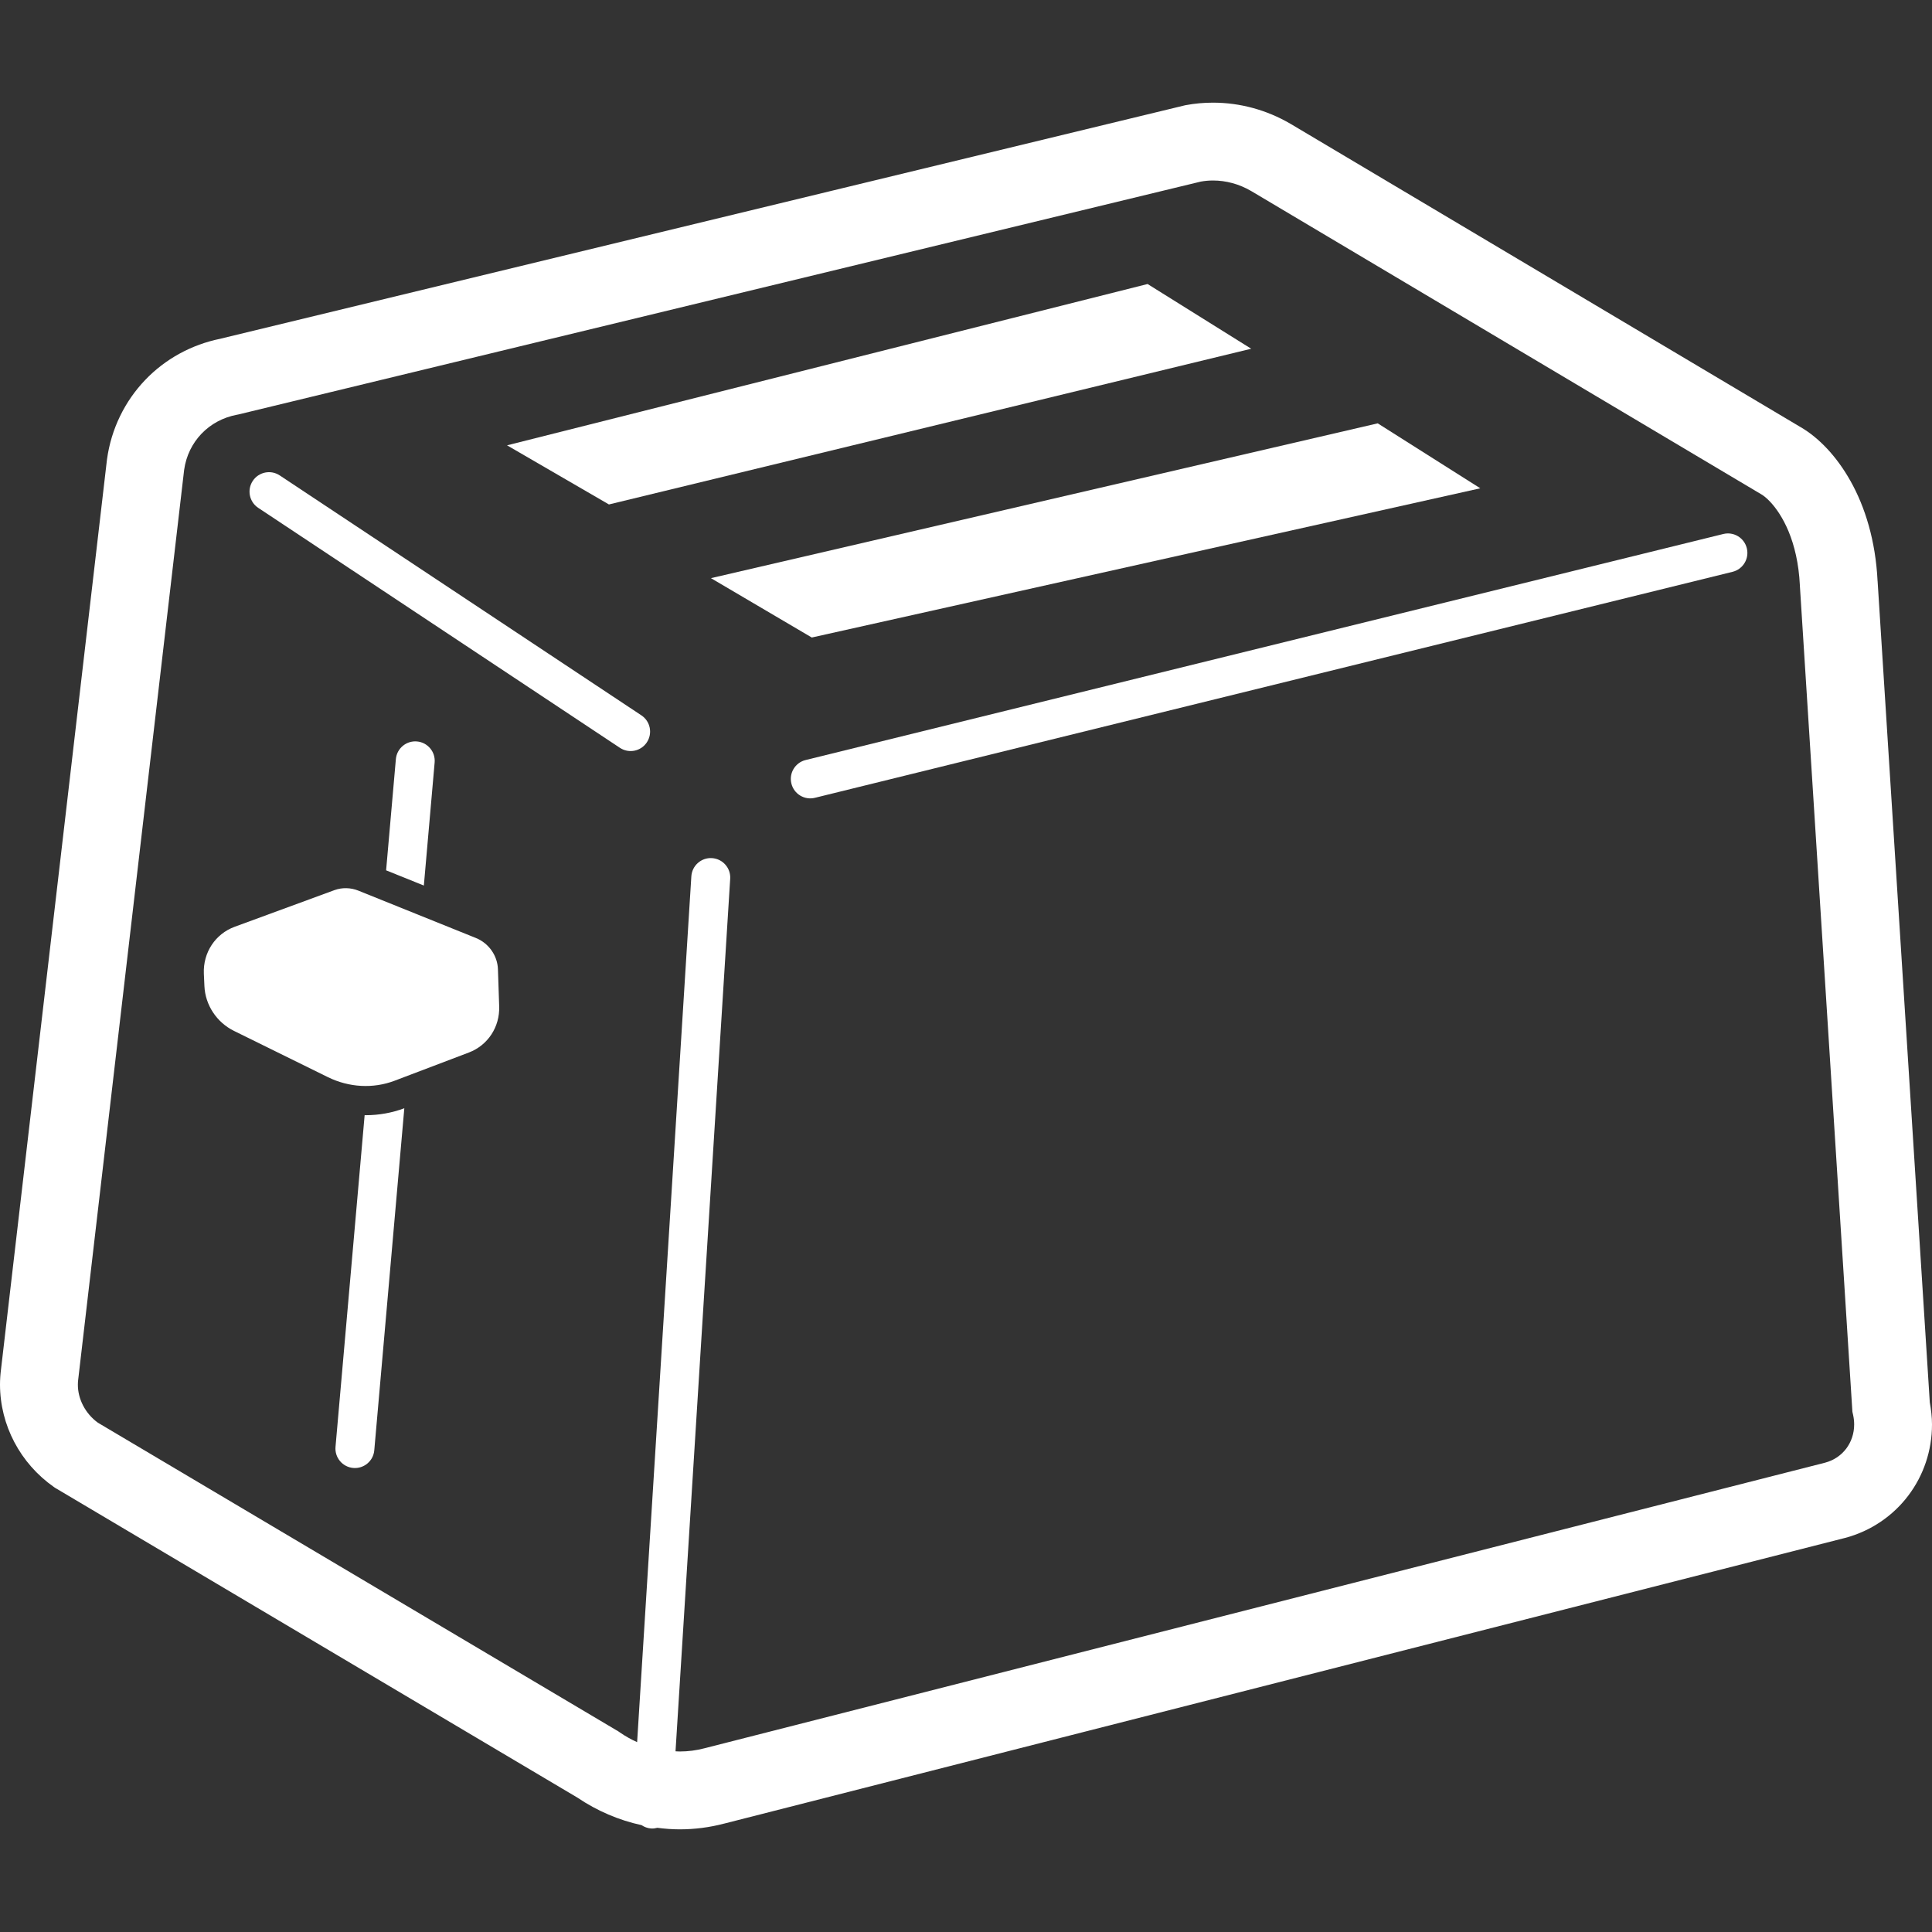
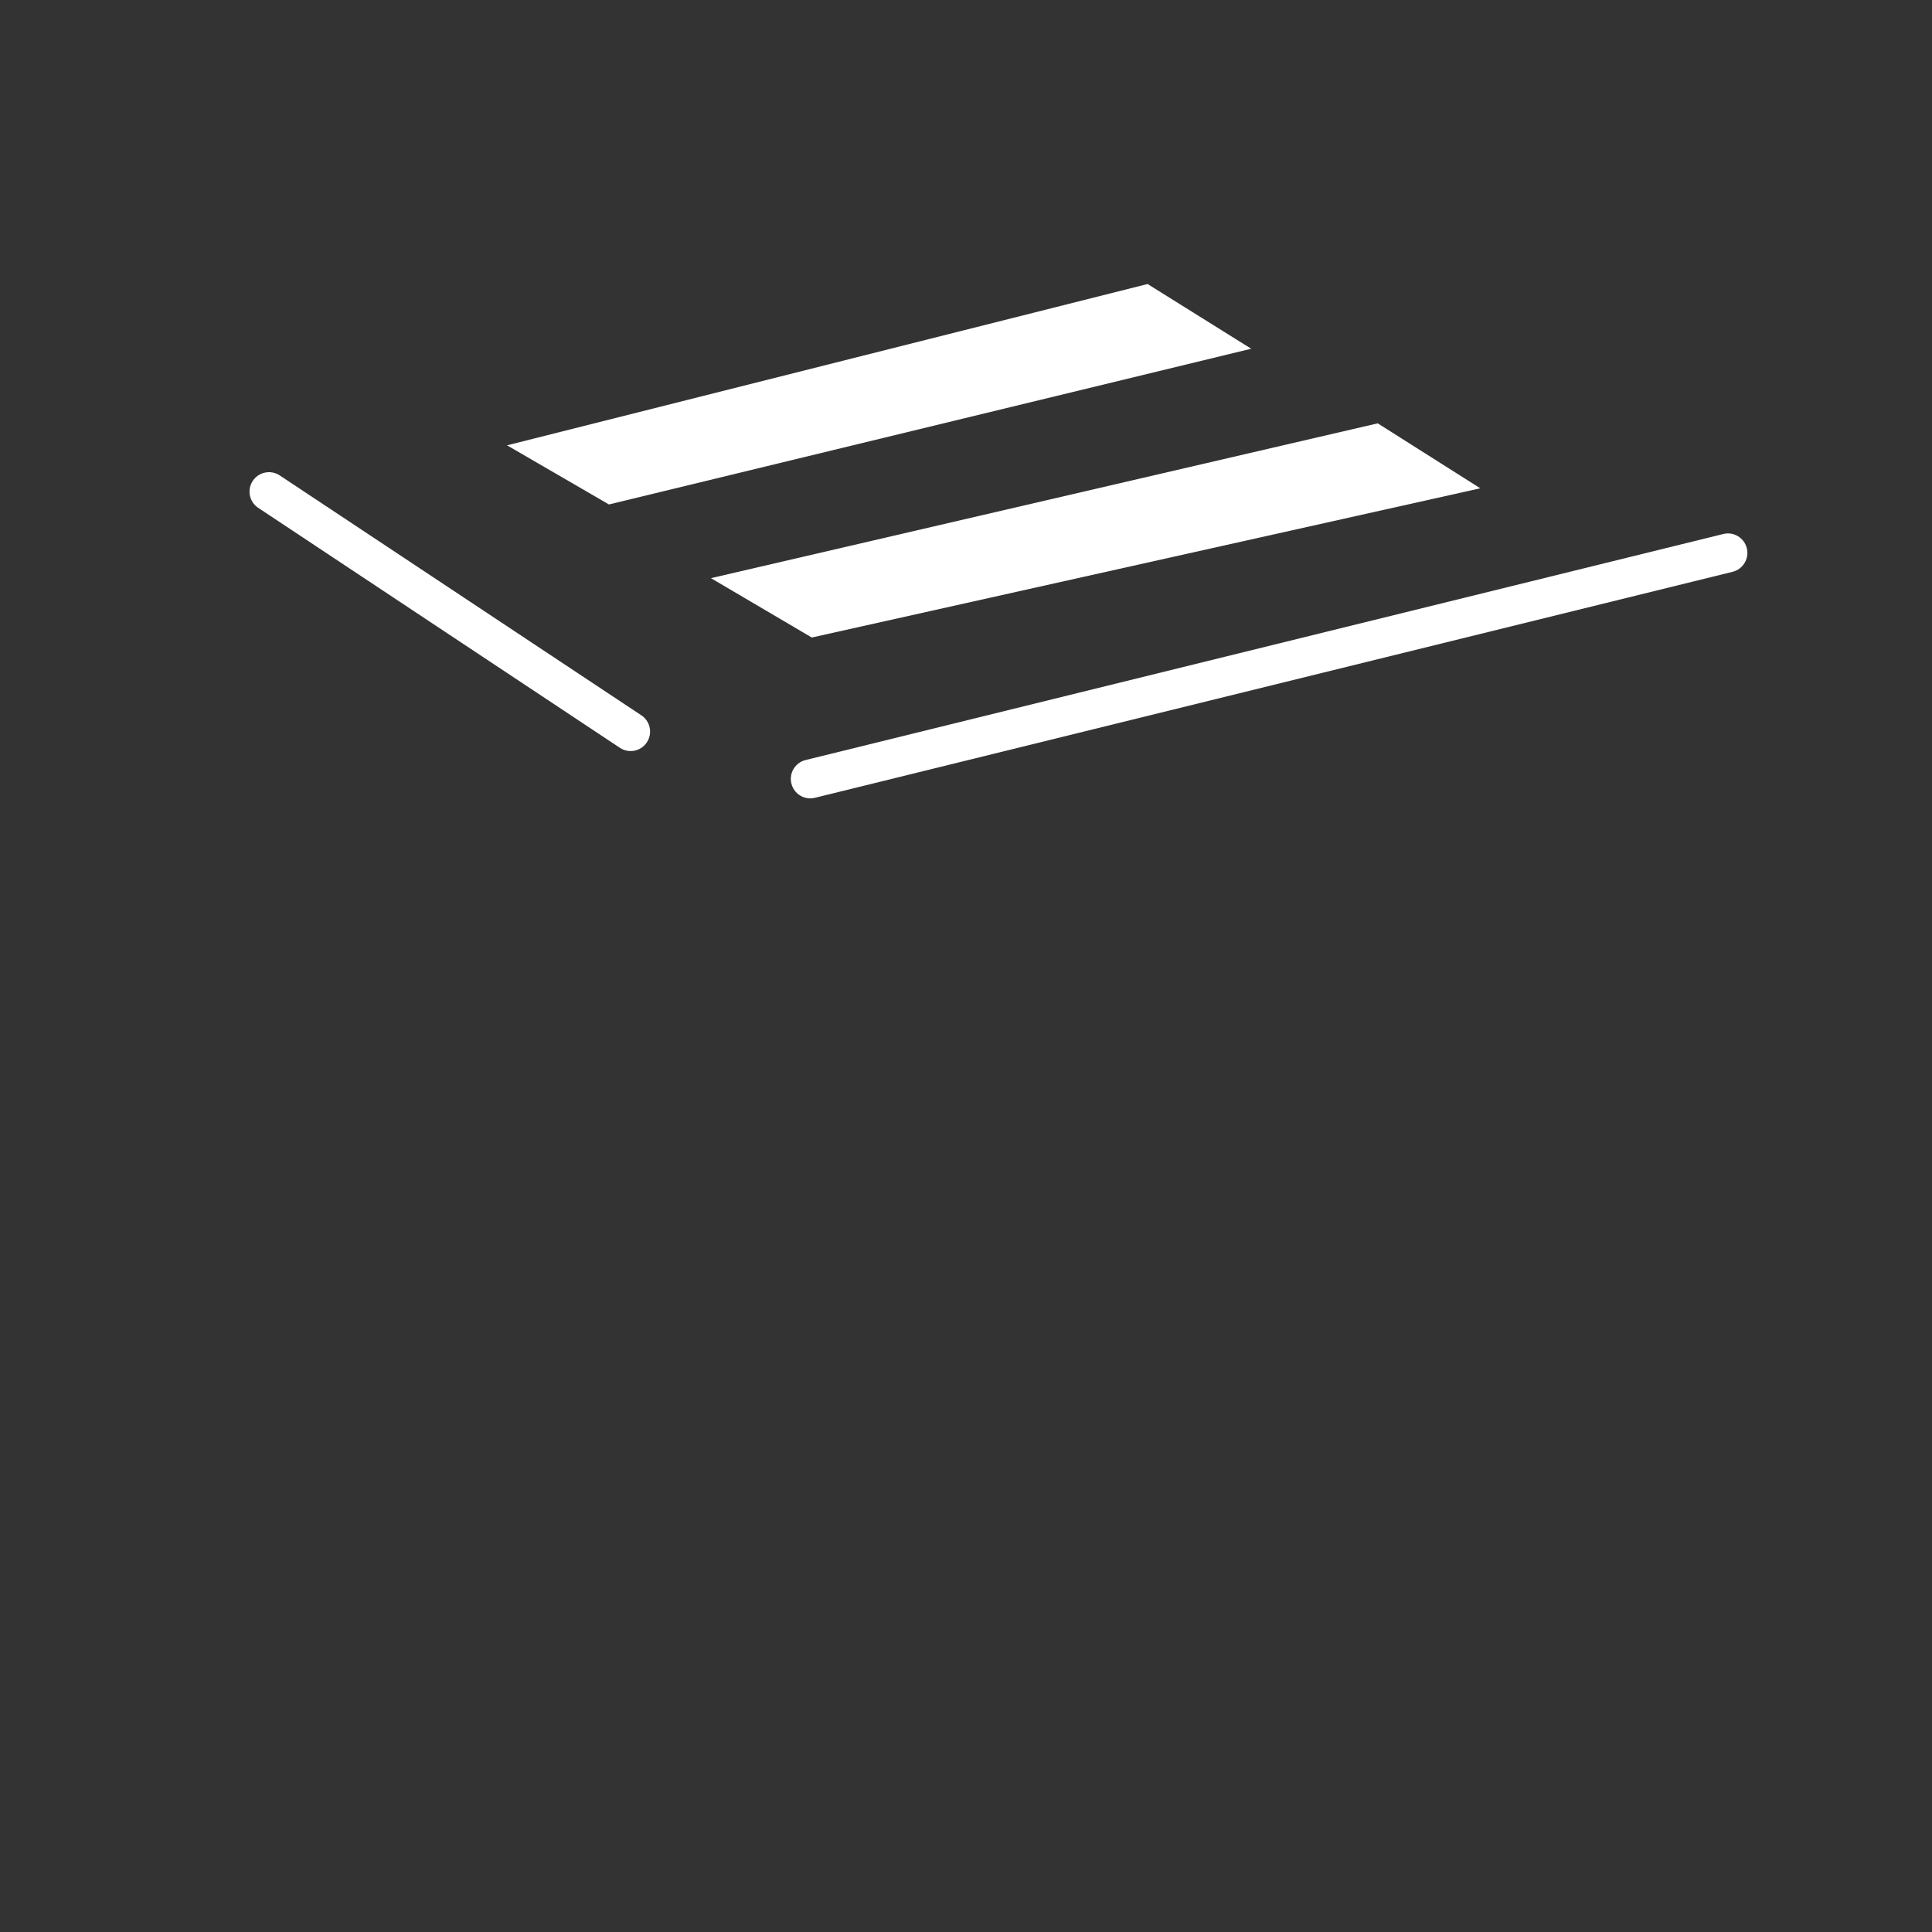
<svg xmlns="http://www.w3.org/2000/svg" version="1.1" id="_x32_" x="0px" y="0px" viewBox="0 0 512 512" style="width: 32px; height: 32px; opacity: 1;" xml:space="preserve">
  <rect x="0" y="0" width="512" height="512" fill="#333333" stroke="none" />
  <style type="text/css">
	.st0{fill:#4B4B4B;}
</style>
  <g>
-     <path class="st0" d="M511.414,371.633l-13.829-217.619h-0.008c-0.533-10.845-3.359-19.721-7.14-26.477   c-1.902-3.397-4.021-6.268-6.238-8.636c-2.224-2.367-4.502-4.231-6.944-5.666l0.03,0.022L341.985,32.804l-0.045-0.022   c-6.268-3.66-13.34-5.576-20.48-5.576c-2.397,0-4.795,0.21-7.17,0.653l-0.271,0.053L58.501,89.742l0.008,0.007   c-7.816,1.564-14.776,5.442-20.029,10.943c-5.388,5.622-9.018,12.957-10.123,21.044l-0.015,0.106L0.278,362.81   C0.098,364.193,0,365.568,0,366.936c0.023,10.755,5.351,20.864,14.287,27.139l0.316,0.218l0.346,0.203l138.082,81.896   c5.223,3.532,10.995,5.99,16.993,7.29c0.744,0.496,1.6,0.827,2.548,0.887c0.571,0.038,1.112-0.046,1.631-0.181   c1.954,0.248,3.93,0.406,5.907,0.406c3.96,0,7.936-0.504,11.829-1.533v0.007l0.105-0.03h0.008l296.877-75.666l0.052-0.008   c6.884-1.834,12.732-5.9,16.745-11.228c4.028-5.321,6.283-11.919,6.275-18.826C512,375.564,511.775,373.595,511.414,371.633z    M489.266,383.906c-1.345,1.751-3.179,3.066-5.599,3.72L186.76,463.292l-0.022,0.008c-2.157,0.571-4.382,0.864-6.628,0.864   c-0.361,0-0.722-0.03-1.09-0.046l14.49-231.236c0.18-2.848-1.984-5.291-4.825-5.472c-2.84-0.18-5.291,1.984-5.471,4.826   l-14.37,229.447c-1.608-0.721-3.164-1.585-4.638-2.615l-0.322-0.225L25.951,377.036c-3.389-2.45-5.336-6.358-5.313-10.101   c0-0.511,0.03-1.014,0.105-1.525l0.015-0.106l28.041-240.789c0.533-3.772,2.172-7.027,4.591-9.567   c2.435-2.532,5.63-4.329,9.424-5.043l0.271-0.046l255.121-61.732c1.068-0.195,2.157-0.293,3.254-0.293   c3.428,0,6.937,0.932,10.086,2.774l-0.068-0.045l135.338,80.468l0.046,0.03c0.353,0.195,1.263,0.85,2.277,1.946   c1.541,1.638,3.374,4.247,4.878,7.884c1.495,3.646,2.683,8.328,2.968,14.265v0.082l13.918,218.896l0.181,0.796   c0.195,0.886,0.286,1.743,0.286,2.577C491.37,379.938,490.596,382.132,489.266,383.906z" style="fill: rgb(255, 255, 255);" />
    <polygon class="st0" points="304.122,75.267 134.37,118.016 161.373,133.685 331.584,92.418  " style="fill: rgb(255, 255, 255);" />
    <polygon class="st0" points="392.293,129.402 365.11,112.191 188.406,153.218 215.131,168.948  " style="fill: rgb(255, 255, 255);" />
    <path class="st0" d="M456.686,141.516L213.5,201.415c-2.766,0.676-4.457,3.472-3.772,6.238c0.676,2.765,3.472,4.457,6.238,3.773   l243.186-59.891c2.766-0.684,4.456-3.48,3.773-6.246C462.248,142.524,459.452,140.832,456.686,141.516z" style="fill: rgb(255, 255, 255);" />
-     <path class="st0" d="M110.5,196.492c-2.84-0.248-5.343,1.848-5.591,4.689l-2.586,29.468l10.003,4.029l2.856-32.595   C115.438,199.243,113.334,196.74,110.5,196.492z" style="fill: rgb(255, 255, 255);" />
-     <path class="st0" d="M96.634,295.524l-7.719,87.909c-0.248,2.841,1.85,5.343,4.69,5.591c2.834,0.248,5.344-1.849,5.584-4.689   l7.959-90.637c-3.269,1.218-6.712,1.842-10.236,1.842C96.815,295.539,96.725,295.524,96.634,295.524z" style="fill: rgb(255, 255, 255);" />
-     <path class="st0" d="M126.095,248.567l-31.114-12.536c-2.059-0.828-4.329-0.872-6.351-0.136l-26.439,9.71   c-5.141,1.886-8.402,6.846-8.169,12.408l0.15,3.307c0.218,5.013,3.247,9.612,7.831,11.875l24.861,12.242   c5.622,2.773,12.032,3.118,17.699,0.969l19.684-7.477c5.036-1.917,8.222-6.764,8.042-12.228l-0.331-9.845   C131.837,253.234,129.514,249.942,126.095,248.567z" style="fill: rgb(255, 255, 255);" />
    <path class="st0" d="M74.133,125.989c-2.374-1.571-5.569-0.924-7.147,1.45c-1.571,2.375-0.924,5.576,1.45,7.147l95.838,63.589   c2.375,1.578,5.576,0.932,7.147-1.443c1.578-2.375,0.932-5.576-1.443-7.155L74.133,125.989z" style="fill: rgb(255, 255, 255);" />
  </g>
</svg>